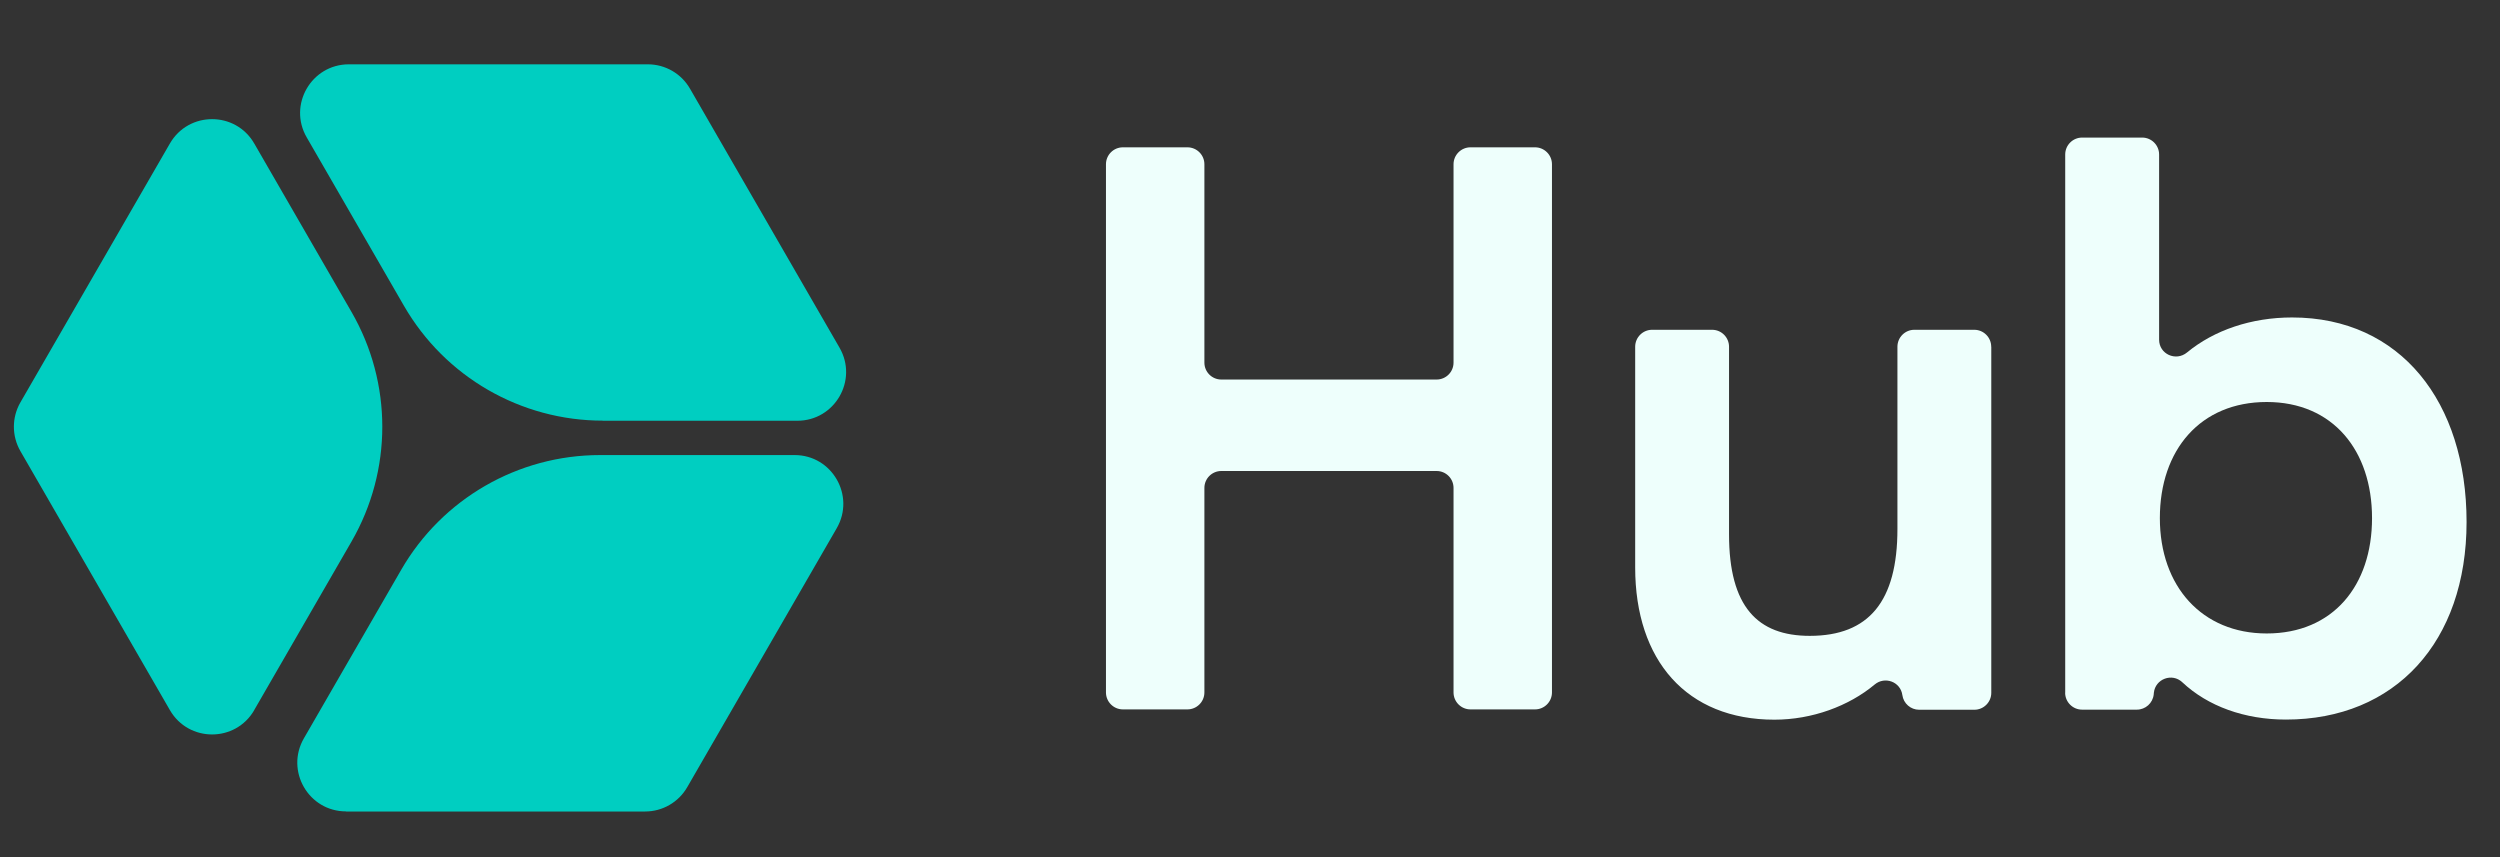
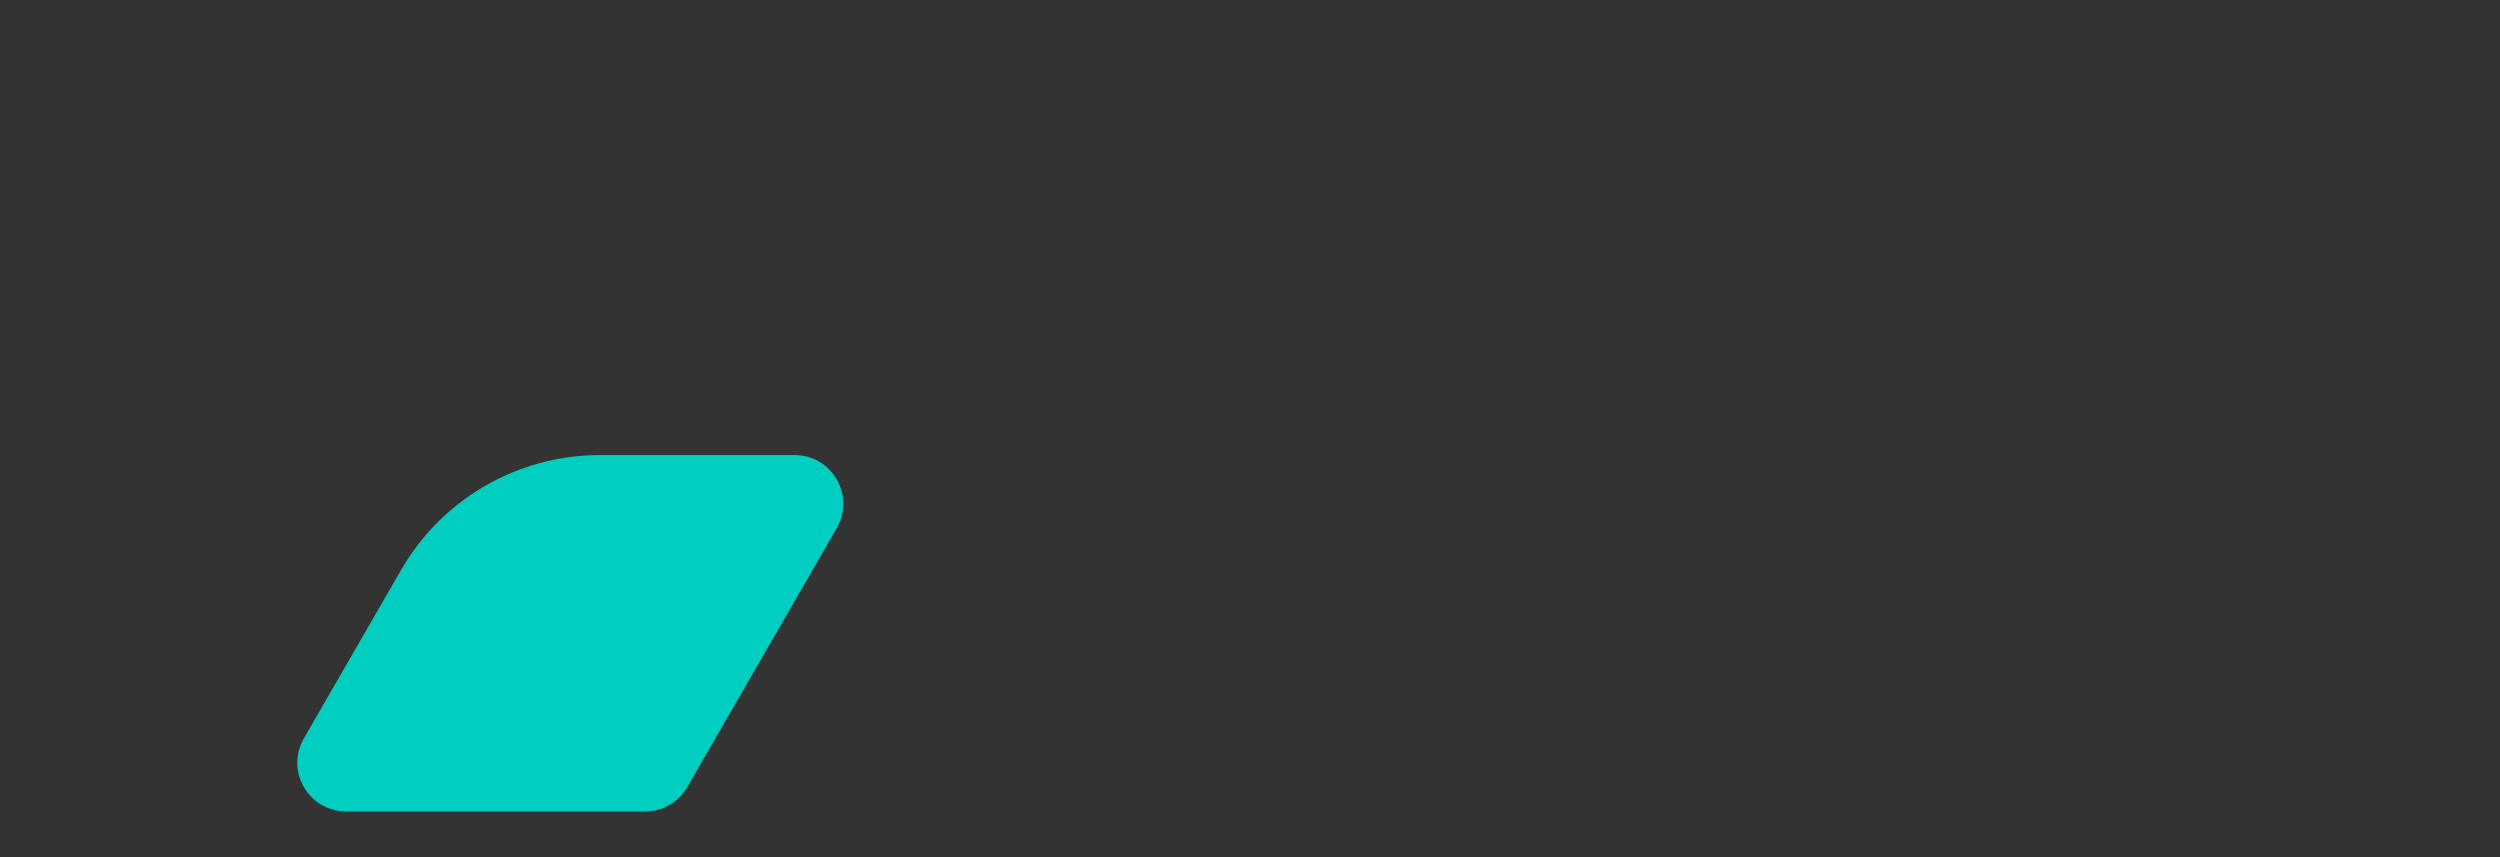
<svg xmlns="http://www.w3.org/2000/svg" width="70" height="24" viewBox="0 0 70 24" fill="none">
  <rect x="0" y="0" width="70" height="24" fill="#333333" stroke="none" />
  <path d="M9.691 22.722H18.063C18.55 22.722 19 22.463 19.243 22.04L23.429 14.789C23.953 13.879 23.298 12.742 22.25 12.742H16.801C14.503 12.742 12.379 13.967 11.232 15.957L8.509 20.673C7.984 21.583 8.64 22.719 9.688 22.719L9.691 22.722Z" fill="#00CEC1" />
-   <path d="M16.877 11.781H22.326C23.375 11.781 24.033 10.644 23.506 9.734L19.32 2.483C19.076 2.06 18.627 1.801 18.14 1.801L9.768 1.801C8.719 1.801 8.061 2.938 8.588 3.847L11.311 8.563C12.459 10.553 14.582 11.778 16.88 11.778L16.877 11.781Z" fill="#00CEC1" />
-   <path d="M7.119 19.88L9.842 15.164C10.992 13.174 10.992 10.724 9.842 8.734L7.119 4.018C6.595 3.109 5.282 3.109 4.757 4.018L0.571 11.267C0.328 11.69 0.328 12.208 0.571 12.631L4.757 19.883C5.282 20.792 6.595 20.792 7.119 19.883V19.88Z" fill="#00CEC1" />
  <g clip-path="url(#clip0_15285_61436)">
-     <path d="M30.967 19.39V4.599C30.967 4.338 31.179 4.125 31.441 4.125H33.248C33.51 4.125 33.723 4.338 33.723 4.599V10.153C33.723 10.415 33.935 10.627 34.197 10.627H40.225C40.487 10.627 40.699 10.415 40.699 10.153V4.599C40.699 4.338 40.912 4.125 41.173 4.125H42.981C43.242 4.125 43.455 4.338 43.455 4.599V19.388C43.455 19.65 43.242 19.863 42.981 19.863H41.173C40.912 19.863 40.699 19.65 40.699 19.388V13.662C40.699 13.4 40.487 13.188 40.225 13.188H34.197C33.935 13.188 33.723 13.4 33.723 13.662V19.388C33.723 19.65 33.51 19.863 33.248 19.863H31.441C31.179 19.863 30.967 19.65 30.967 19.388V19.39Z" fill="#EEFFFC" />
-     <path d="M55.756 9.711V19.399C55.756 19.66 55.543 19.873 55.282 19.873H53.736C53.5 19.873 53.298 19.698 53.266 19.462C53.215 19.09 52.777 18.927 52.49 19.167C51.765 19.773 50.735 20.151 49.683 20.151C47.229 20.151 45.785 18.495 45.785 15.888V9.709C45.785 9.447 45.998 9.234 46.259 9.234H47.939C48.201 9.234 48.413 9.447 48.413 9.709V14.963C48.413 16.987 49.211 17.804 50.674 17.804C52.33 17.804 53.128 16.836 53.128 14.812V9.709C53.128 9.447 53.34 9.234 53.602 9.234H55.28C55.541 9.234 55.754 9.447 55.754 9.709L55.756 9.711Z" fill="#EEFFFC" />
-     <path d="M57.826 19.396V4.326C57.826 4.064 58.039 3.852 58.3 3.852H59.98C60.242 3.852 60.455 4.064 60.455 4.326V9.51C60.455 9.916 60.925 10.127 61.237 9.869C61.994 9.244 63.038 8.889 64.178 8.889C67.214 8.889 69.064 11.258 69.064 14.615C69.064 17.973 67.064 20.148 64.006 20.148C62.851 20.148 61.82 19.776 61.103 19.102C60.818 18.834 60.348 19.009 60.308 19.398L60.304 19.445C60.278 19.687 60.074 19.87 59.831 19.87H58.298C58.037 19.87 57.824 19.657 57.824 19.396H57.826ZM63.468 17.737C65.32 17.737 66.417 16.402 66.417 14.507C66.417 12.612 65.32 11.256 63.468 11.256C61.616 11.256 60.476 12.591 60.476 14.507C60.476 16.423 61.66 17.737 63.468 17.737Z" fill="#EEFFFC" />
-   </g>
+     </g>
  <defs>
    <clipPath id="clip0_15285_61436">
      <rect width="38.099" height="16.297" fill="white" transform="translate(30.967 3.852)" />
    </clipPath>
  </defs>
</svg>